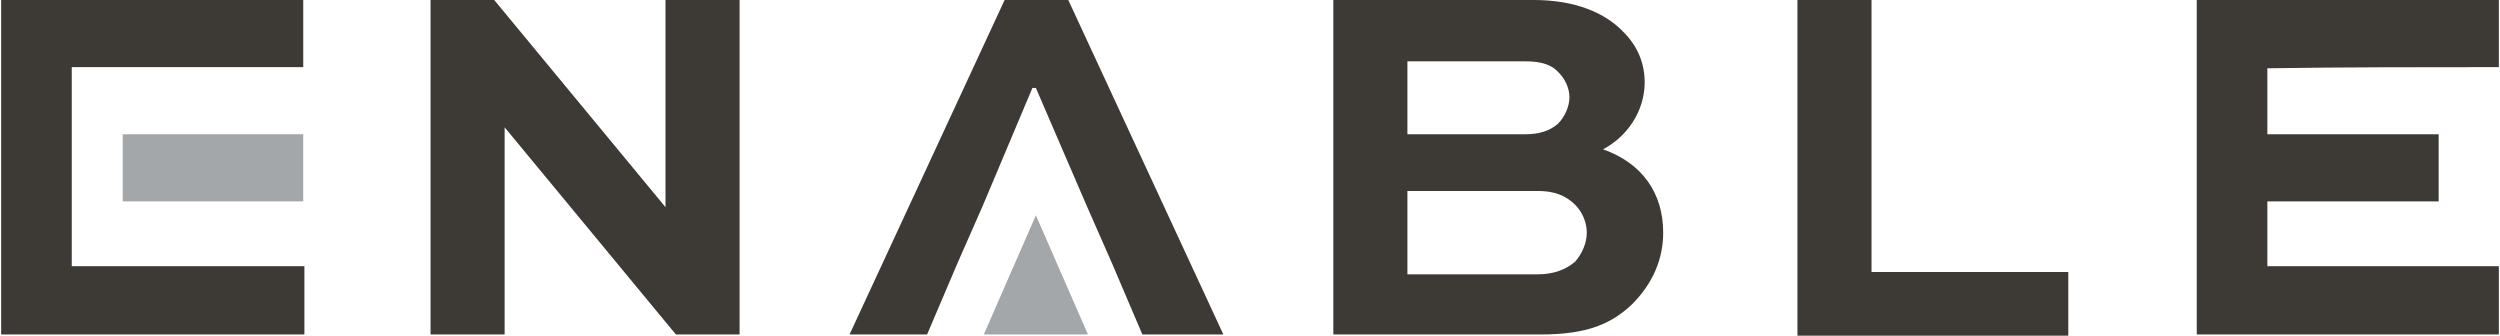
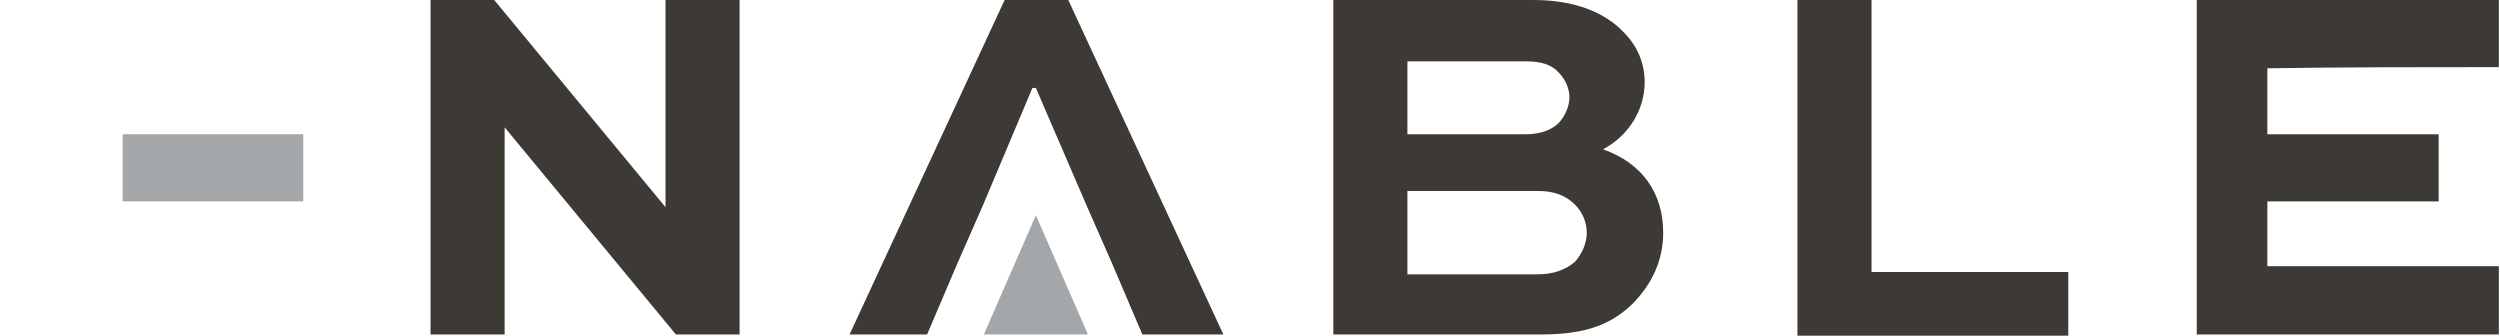
<svg xmlns="http://www.w3.org/2000/svg" version="1.1" id="Layer_1" x="0px" y="0px" viewBox="0 0 216 29" style="enable-background:new 0 0 216 29;" xml:space="preserve">
  <style type="text/css">
	.st0{fill:#3D3935;}
	.st1{fill:#A4A7A9;}
</style>
  <g>
    <path class="st0" d="M63.9,0v28.9h-5.5L43.6,11h0v17.9h-6.4V0h5.5l14.8,17.9h0V0H63.9z" />
    <path class="st0" d="M115.2,28.9V0h17.3c3.6,0,6.2,1.1,7.8,2.8c1.2,1.2,1.8,2.7,1.8,4.3c0,2.5-1.5,4.7-3.6,5.8   c3.4,1.2,5.2,3.8,5.2,7.2c0,2.3-0.9,4.4-2.7,6.2c-1.8,1.7-3.9,2.6-7.9,2.6H115.2z M121.6,5.3v6.3h10.2c1.2,0,2.1-0.3,2.8-0.9   c0.6-0.6,1-1.5,1-2.3c0-0.8-0.4-1.6-0.9-2.1c-0.6-0.7-1.5-1-2.9-1H121.6z M121.6,16.4v7.3h11.3c1.3,0,2.4-0.4,3.2-1.1   c0.6-0.7,1-1.6,1-2.5c0-0.9-0.4-1.8-1-2.4c-0.8-0.8-1.8-1.2-3.2-1.2H121.6z" />
    <path class="st0" d="M161.7,0v23.5h17v5.5h-23.4V0H161.7z" />
-     <path class="st0" d="M26.2,5.8c0-2,0-3.9,0-5.8C17.5,0,8.8,0,0.1,0c0,0,0,0,0,0c0,2,0,3.8,0,5.8c0,5.7,0,11.5,0,17.2   c0,2,0,3.9,0,5.9c0,0,0,0,0,0c2.1,0,4,0,6.1,0c0,0,0,0,0,0c6.7,0,13.4,0,20.1,0c0-2,0-3.9,0-5.9c-6.7,0-13.4,0-20.1,0   c0-5.8,0-11.5,0-17.2C12.9,5.8,19.6,5.8,26.2,5.8z" />
    <rect x="10.6" y="11.6" class="st1" width="15.6" height="5.8" />
    <path class="st0" d="M215.9,5.8c0-2,0-3.9,0-5.8c-8.8,0-17.4,0-26.1,0c0,0,0,0,0,0c0,2,0,3.8,0,5.8c0,5.7,0,11.5,0,17.2   c0,2,0,3.9,0,5.9c0,0,0,0,0,0c2.1,0,4,0,6.1,0c0,0,0,0,0,0c6.7,0,13.3,0,20,0c0-2,0-3.9,0-5.9c-6.7,0-13.4,0-20,0   c0-1.9,0-3.8,0-5.6h14.8v-5.8h-14.8c0-1.9,0-3.8,0-5.7C202.6,5.8,209.2,5.8,215.9,5.8z" />
    <polygon class="st0" points="92.3,0 86.8,0 73.4,28.9 80.1,28.9 82.7,22.8 84.9,17.8 89.2,7.6 89.5,7.6 93.9,17.8 96.1,22.8    98.7,28.9 105.7,28.9  " />
    <polygon class="st1" points="89.5,18.6 85,28.9 94,28.9  " />
  </g>
</svg>